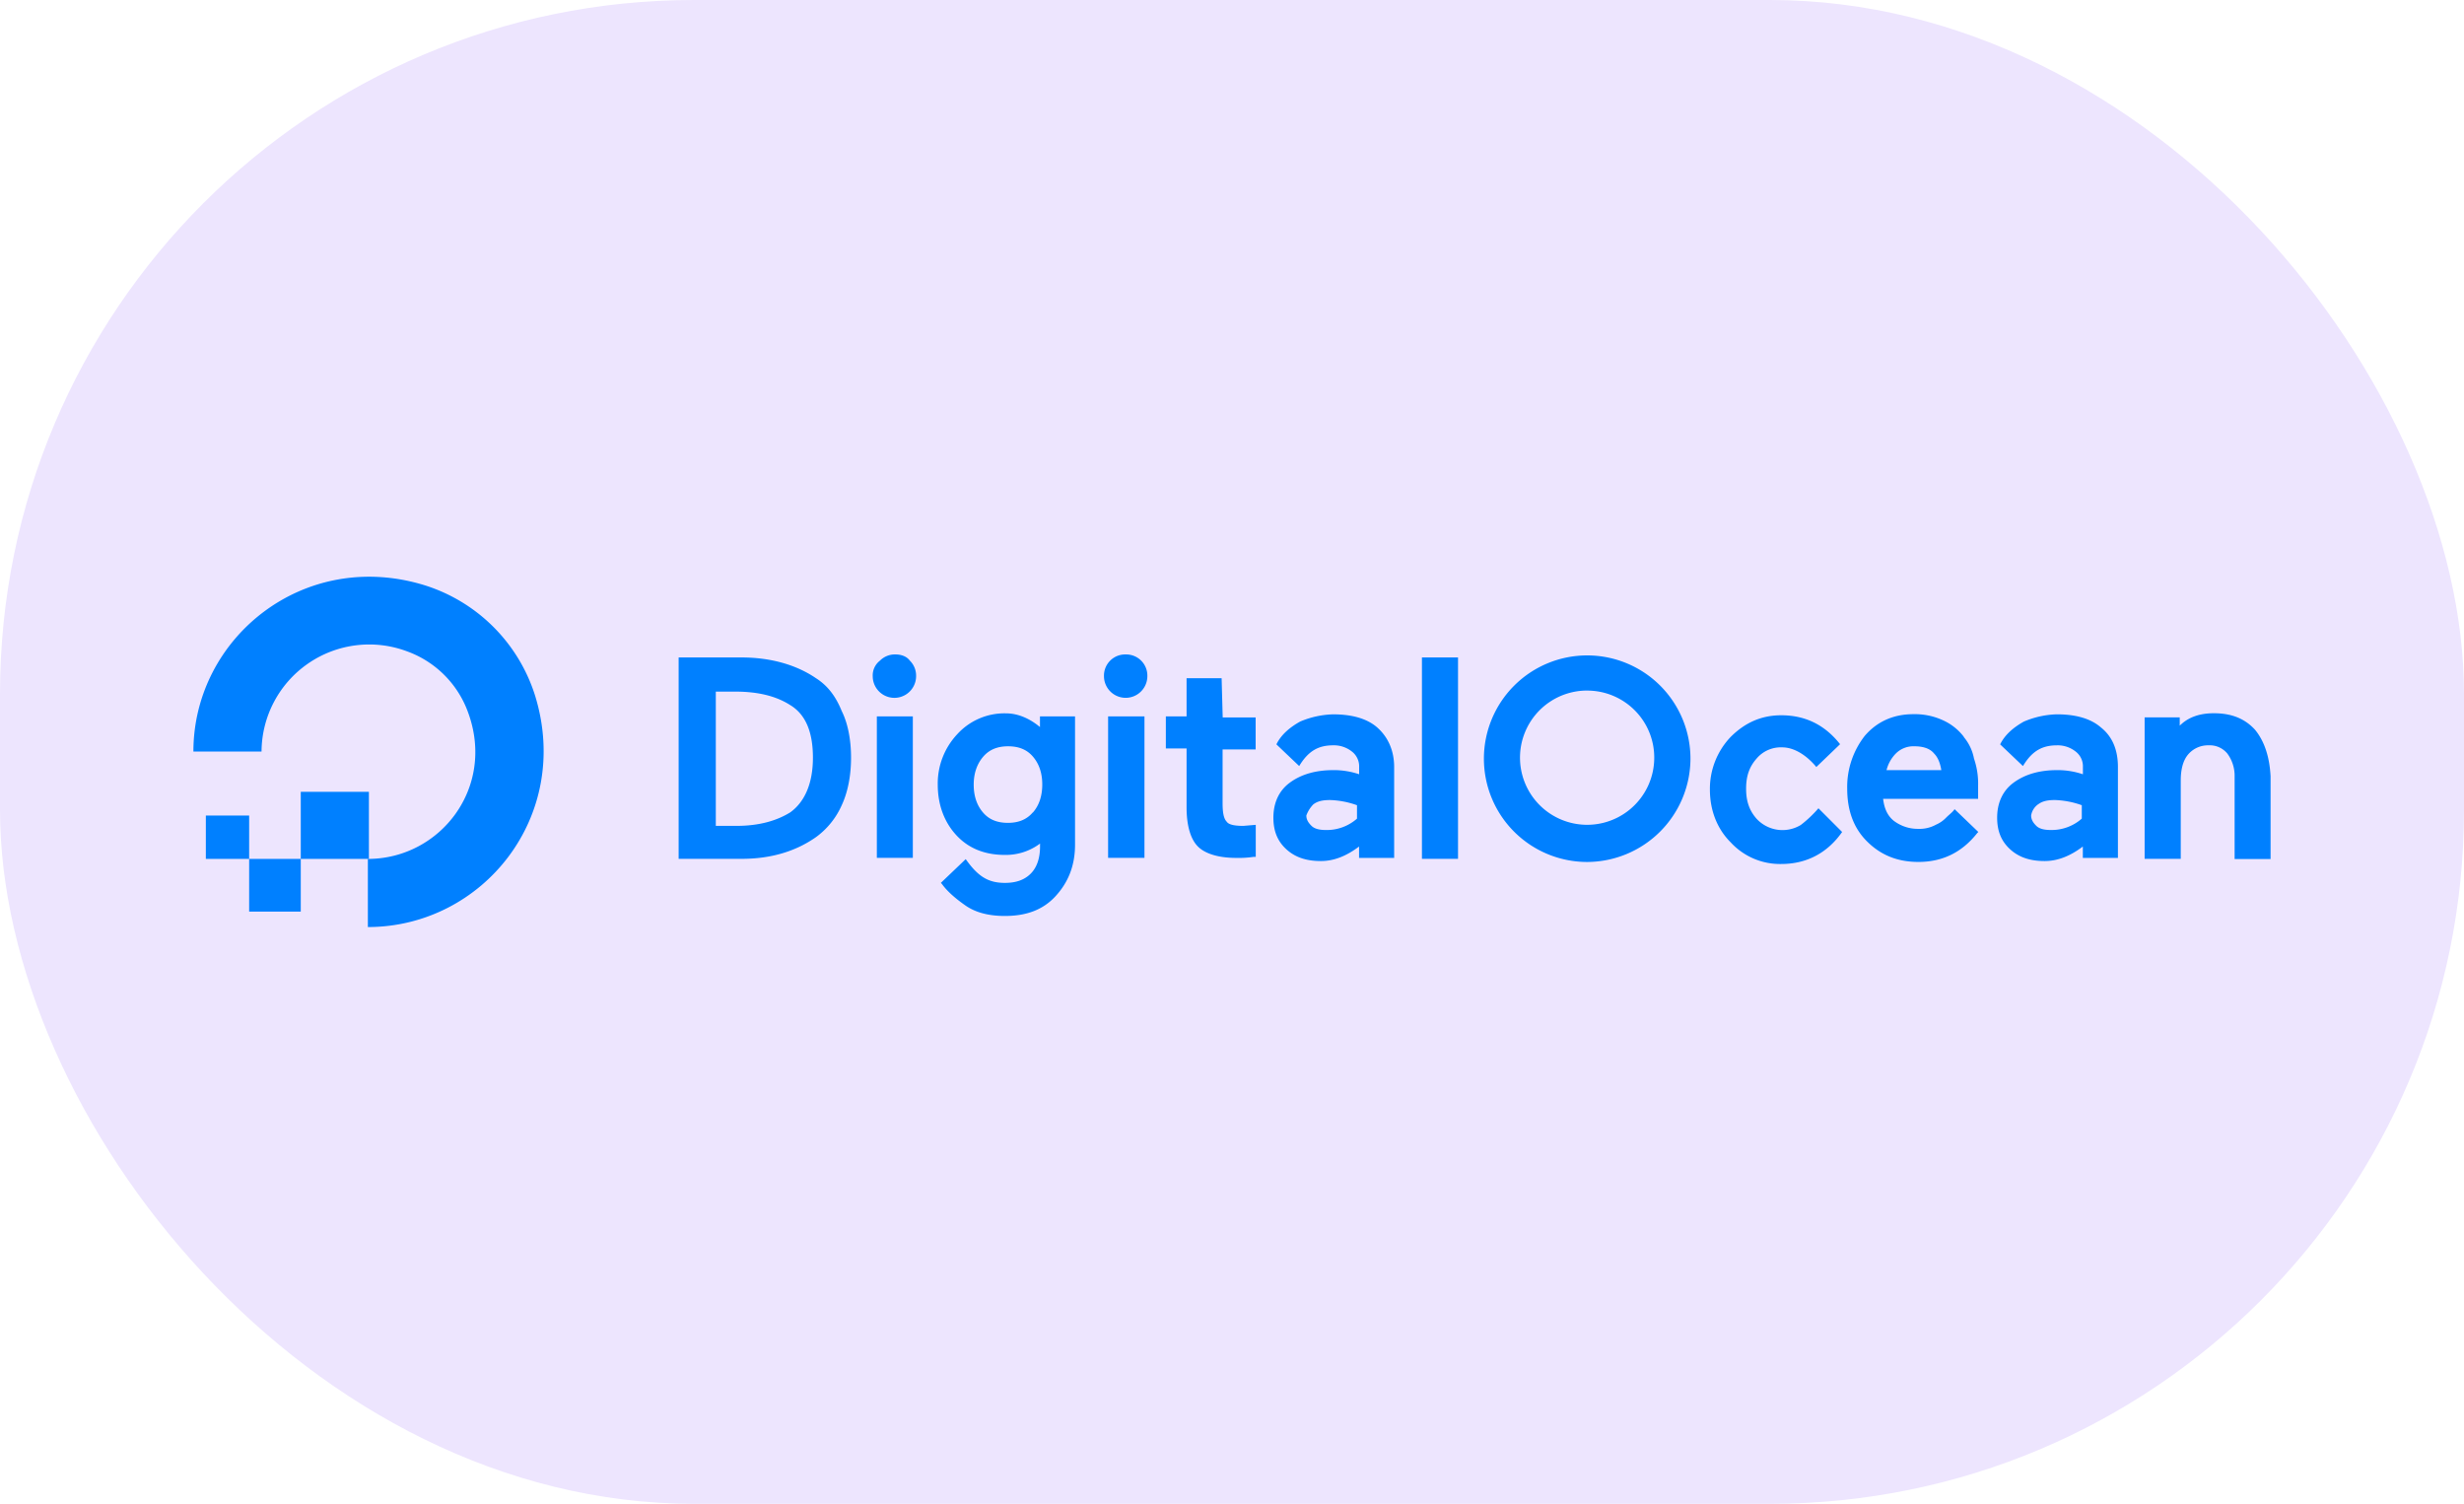
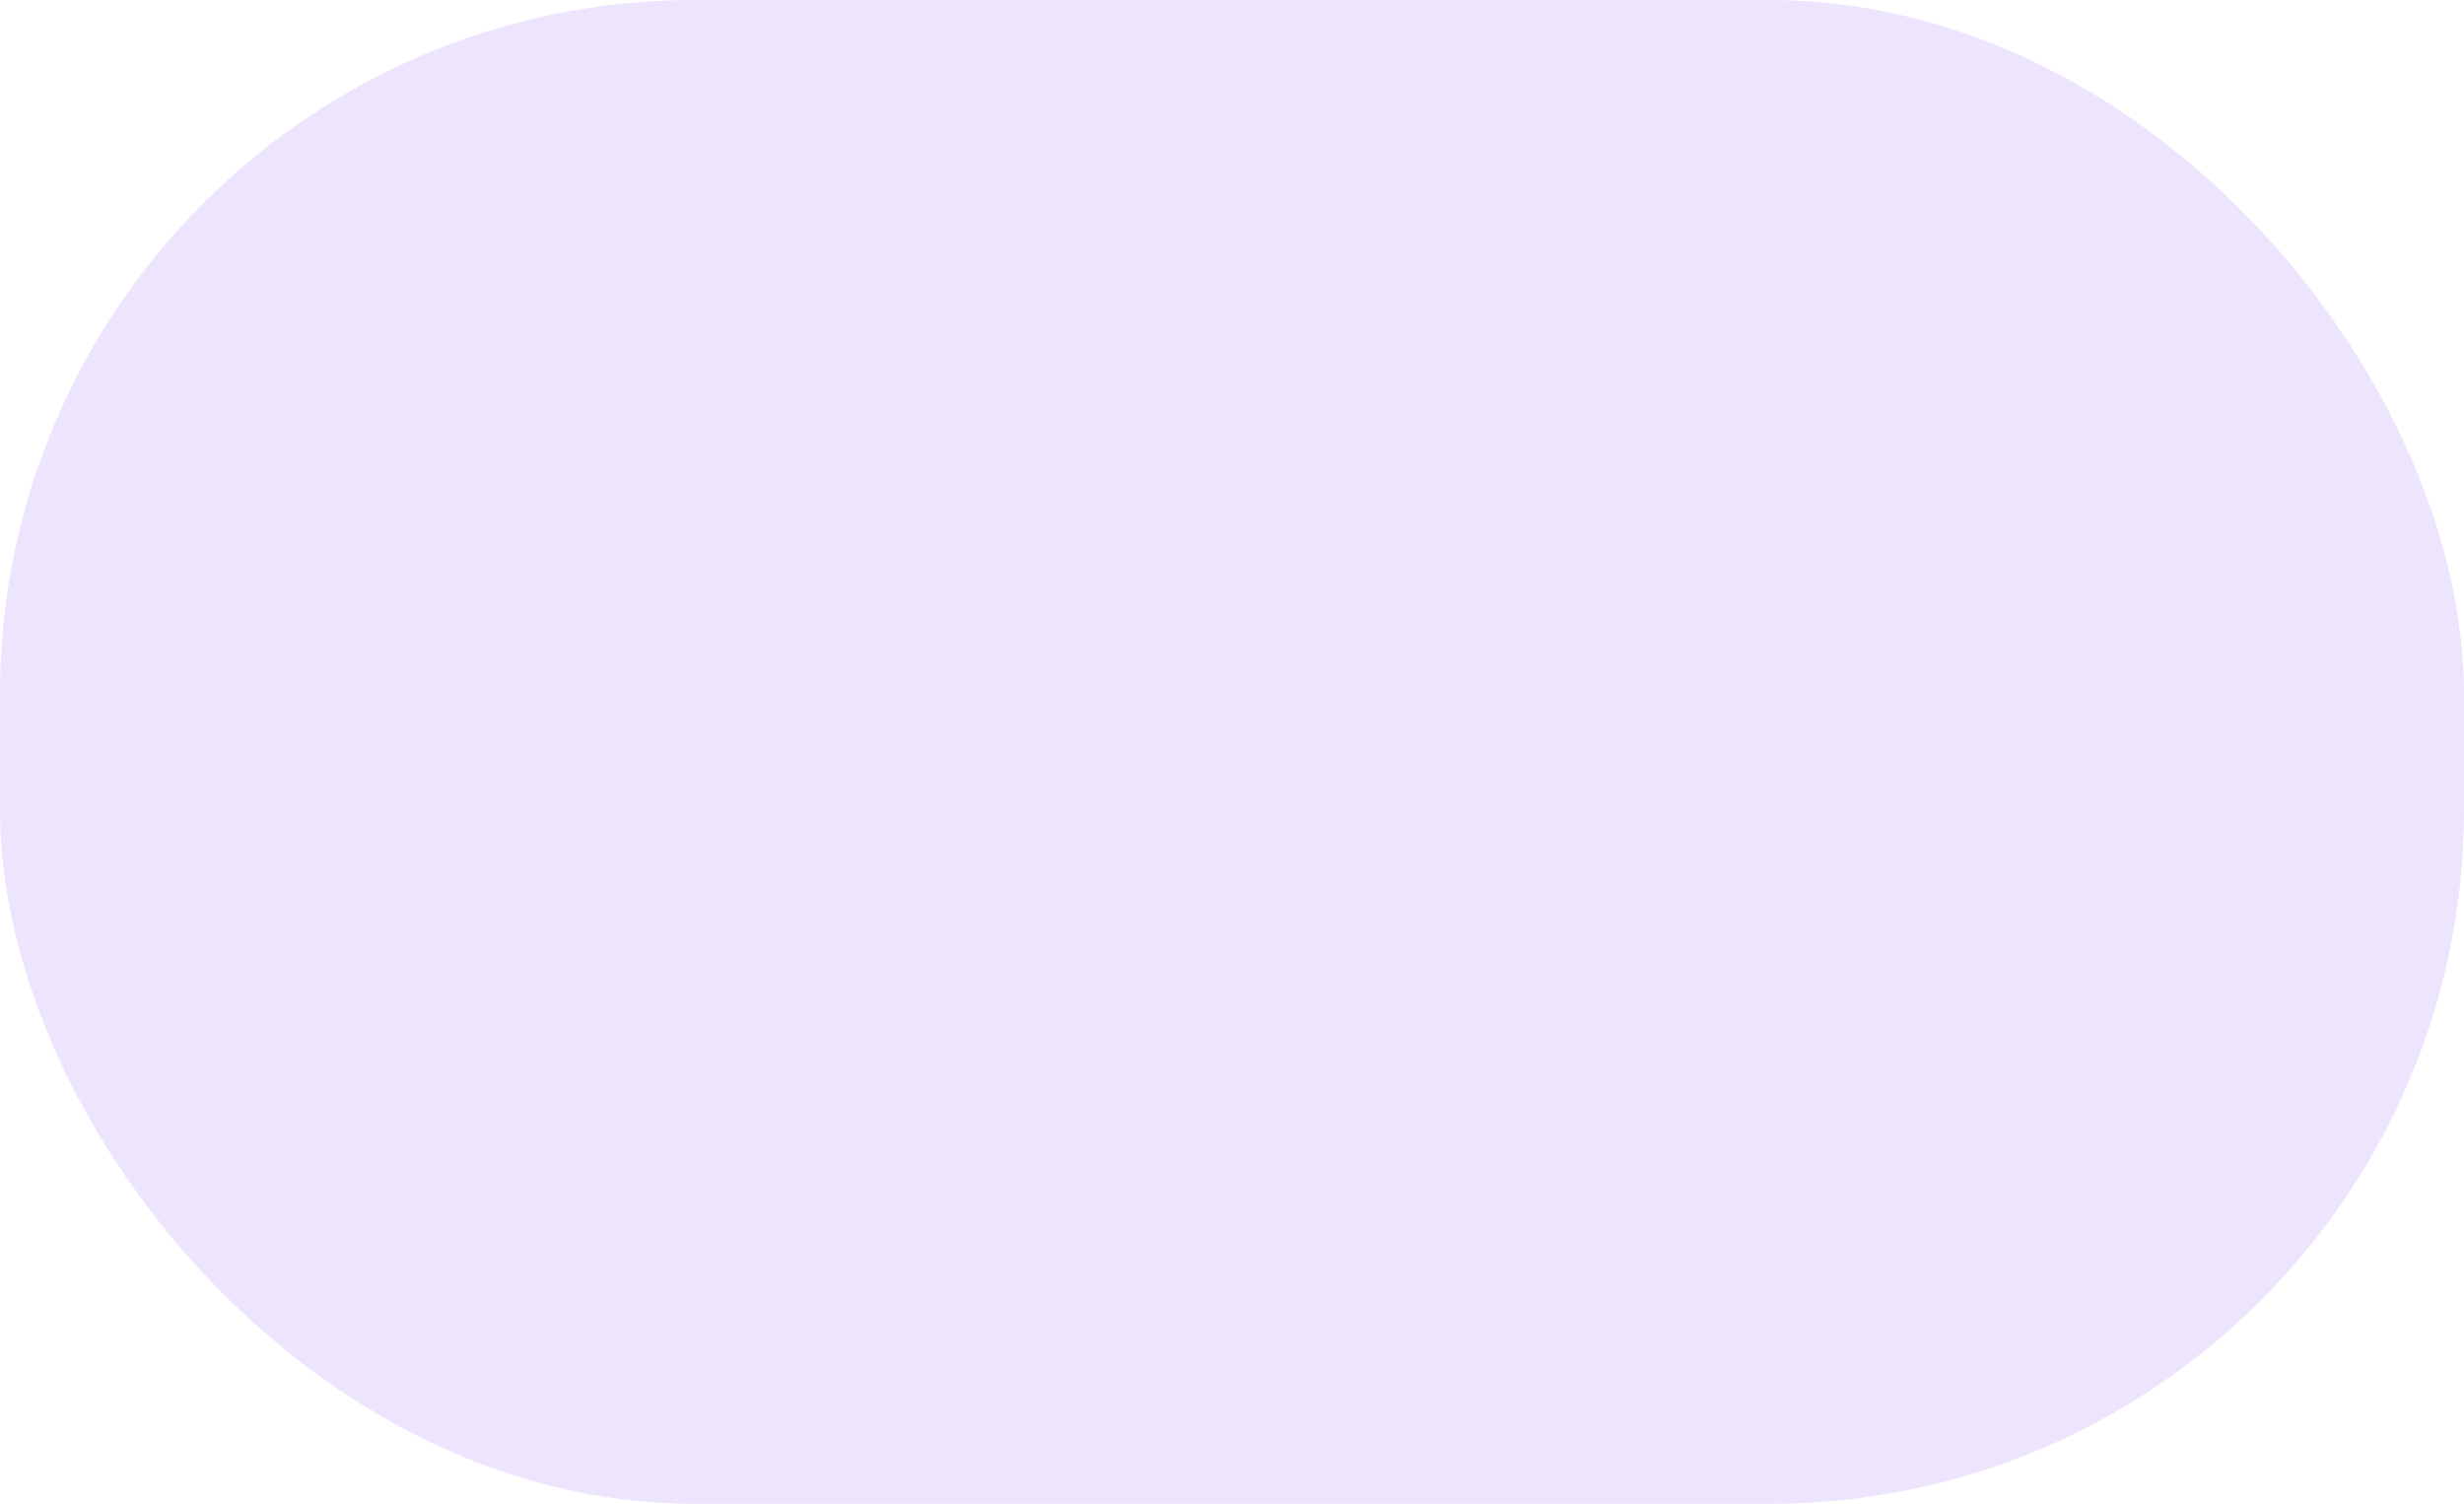
<svg xmlns="http://www.w3.org/2000/svg" width="213" height="130" fill="none">
  <rect width="213" height="130" fill="#EDE5FE" rx="60" />
  <g fill="#0080FF" clip-path="url(#a)">
    <path d="M31.8 80.141V74.25c6.248 0 11.066-6.16 8.658-12.677a8.78 8.78 0 0 0-5.265-5.265 9.31 9.31 0 0 0-12.584 8.657h-5.89c0-9.82 9.55-17.587 19.99-14.372a14.59 14.59 0 0 1 9.55 9.552C49.472 70.59 41.707 80.14 31.8 80.14" />
    <path d="M31.89 74.25H26v-5.803h5.89M26 78.803h-4.462V74.25H26zm-4.462-4.553h-3.744V70.5h3.744m48.996-11.873c-1.696-1.162-3.927-1.792-6.427-1.792h-5.442v17.408h5.444q3.75 0 6.427-1.875a6.83 6.83 0 0 0 2.23-2.767c.538-1.161.803-2.59.803-4.107s-.267-2.946-.802-4.018c-.538-1.331-1.251-2.224-2.233-2.85m-8.656 1.161h1.695c1.875 0 3.48.358 4.73 1.161 1.338.803 1.97 2.33 1.97 4.554s-.716 3.838-1.97 4.73c-1.16.718-2.678 1.162-4.642 1.162h-1.783zm15.528-3.213a1.81 1.81 0 0 0-1.339.537 1.61 1.61 0 0 0-.625 1.34 1.875 1.875 0 1 0 3.75 0 1.82 1.82 0 0 0-.539-1.34c-.267-.358-.716-.537-1.254-.537m-1.613 5.356h3.124v12.231h-3.111v-12.23m14.279 1.075c-.896-.803-1.972-1.34-3.124-1.34a5.52 5.52 0 0 0-4.195 1.793 6.22 6.22 0 0 0-1.695 4.374c0 1.697.537 3.213 1.613 4.375 1.075 1.16 2.498 1.697 4.195 1.697a4.94 4.94 0 0 0 3.034-.982v.267c0 .982-.267 1.792-.803 2.33-.536.537-1.255.802-2.231.802-1.434 0-2.321-.537-3.39-2.053l-2.151 2.053.09.09c.446.625 1.159 1.254 2.051 1.874s2.052.896 3.39.896c1.875 0 3.303-.537 4.373-1.697s1.696-2.59 1.696-4.464v-11.09H89.9v1.075h.178m-.802 7.23c-.538.626-1.255.896-2.15.896-.897 0-1.614-.267-2.151-.896-.538-.629-.803-1.433-.803-2.41s.285-1.79.823-2.416c.537-.625 1.254-.896 2.15-.896s1.613.267 2.15.896q.805.945.803 2.41c0 .977-.267 1.793-.803 2.411m6.514-8.303h3.124V74.16h-3.143V61.931m1.518-5.356a1.83 1.83 0 0 0-1.875 1.874 1.875 1.875 0 1 0 3.75 0 1.83 1.83 0 0 0-1.877-1.874m8.297 2.052h-3.03v3.304h-1.792v2.767h1.792v5.09c0 1.612.358 2.767.982 3.392.623.625 1.792.982 3.302.982a8.7 8.7 0 0 0 1.518-.09h.179v-2.768l-1.075.09c-.717 0-1.254-.09-1.433-.36-.267-.266-.359-.802-.359-1.612v-4.634h2.857v-2.769h-2.848zm17.313-1.792h3.123v17.408h-3.12V56.846m34.271 13.033a10.3 10.3 0 0 1-1.517 1.434 3.05 3.05 0 0 1-3.835-.545c-.626-.717-.896-1.518-.896-2.59s.267-1.874.896-2.59a2.74 2.74 0 0 1 2.231-.981c.982 0 2.052.625 2.944 1.697l2.052-1.971c-1.339-1.697-3.034-2.5-5.088-2.5-1.695 0-3.123.625-4.372 1.874a6.49 6.49 0 0 0-1.792 4.554c0 1.792.625 3.392 1.792 4.553a5.8 5.8 0 0 0 4.372 1.875c2.231 0 4.016-.982 5.265-2.767l-2.052-2.054m12.584-6.159a4.7 4.7 0 0 0-1.792-1.434 5.8 5.8 0 0 0-2.588-.537c-1.695 0-3.123.625-4.195 1.874a7.17 7.17 0 0 0-1.518 4.554c0 1.874.538 3.392 1.696 4.553s2.587 1.792 4.462 1.792c2.052 0 3.749-.802 5.087-2.5l.09-.09-2.052-1.97c-.179.267-.446.446-.717.717-.253.266-.558.48-.896.625a2.93 2.93 0 0 1-1.518.358 3.43 3.43 0 0 1-2.15-.716c-.538-.447-.803-1.076-.896-1.875h8.211v-1.161a6.7 6.7 0 0 0-.358-2.33 4.06 4.06 0 0 0-.896-1.874m-6.663 2.878a3.15 3.15 0 0 1 .803-1.434 2.15 2.15 0 0 1 1.613-.625c.716 0 1.338.179 1.695.625.358.358.537.896.625 1.434zm18.564-3.661c-.896-.803-2.231-1.162-3.837-1.162a7.8 7.8 0 0 0-2.853.627c-.803.447-1.613 1.076-2.052 1.972l1.971 1.874c.803-1.338 1.696-1.792 2.945-1.792a2.5 2.5 0 0 1 1.612.538 1.61 1.61 0 0 1 .626 1.339v.625a6.8 6.8 0 0 0-2.231-.359q-2.276 0-3.749 1.076c-.982.716-1.434 1.792-1.434 3.035 0 1.162.359 2.054 1.16 2.767s1.792.982 2.944.982 2.231-.446 3.303-1.254v.982h3.034v-7.856c0-1.434-.447-2.59-1.434-3.393m-5.444 6.606c.358-.267.803-.359 1.433-.359a7.6 7.6 0 0 1 2.321.447v1.16c-.739.65-1.694 1.001-2.677.983-.538 0-.982-.09-1.255-.359-.272-.268-.446-.537-.446-.896a1.47 1.47 0 0 1 .626-.982m18.734-6.422c-.896-.982-2.052-1.434-3.57-1.434q-1.875 0-2.945 1.075v-.716h-3.035v12.23h3.123v-6.78c0-.897.179-1.698.626-2.232a2.25 2.25 0 0 1 1.792-.803 1.96 1.96 0 0 1 1.613.717c.419.57.639 1.263.625 1.971v7.141h3.109V67.11q-.134-2.545-1.338-4.018m-75.859-.18c-.896-.802-2.231-1.16-3.837-1.16a7.8 7.8 0 0 0-2.857.625c-.802.446-1.612 1.075-2.051 1.97l1.971 1.875c.803-1.338 1.695-1.792 2.944-1.792a2.5 2.5 0 0 1 1.613.538 1.62 1.62 0 0 1 .625 1.339v.625a6.8 6.8 0 0 0-2.231-.358q-2.276 0-3.749 1.075c-.982.717-1.433 1.792-1.433 3.036 0 1.16.358 2.053 1.159 2.767.801.713 1.792.982 2.944.982 1.153 0 2.232-.447 3.303-1.255v.982h3.034v-7.854c0-1.434-.538-2.59-1.434-3.393m-5.533 6.606c.358-.267.802-.359 1.433-.359a7.6 7.6 0 0 1 2.321.447v1.16c-.739.65-1.694 1.001-2.677.983-.538 0-.982-.09-1.255-.359-.272-.268-.446-.537-.446-.896a2.7 2.7 0 0 1 .625-.982m23.655 5a8.928 8.928 0 1 1 8.925-8.928 8.961 8.961 0 0 1-8.925 8.928m0-14.818a5.8 5.8 0 0 0-5.367 3.575 5.805 5.805 0 0 0 4.221 7.917 5.8 5.8 0 0 0 6.94-5.686 5.78 5.78 0 0 0-1.695-4.106 5.8 5.8 0 0 0-4.106-1.697" />
  </g>
  <defs>
    <clipPath id="a">
-       <path fill="#fff" d="M16.719 49.844H196.28v30.31H16.719z" />
-     </clipPath>
+       </clipPath>
  </defs>
</svg>